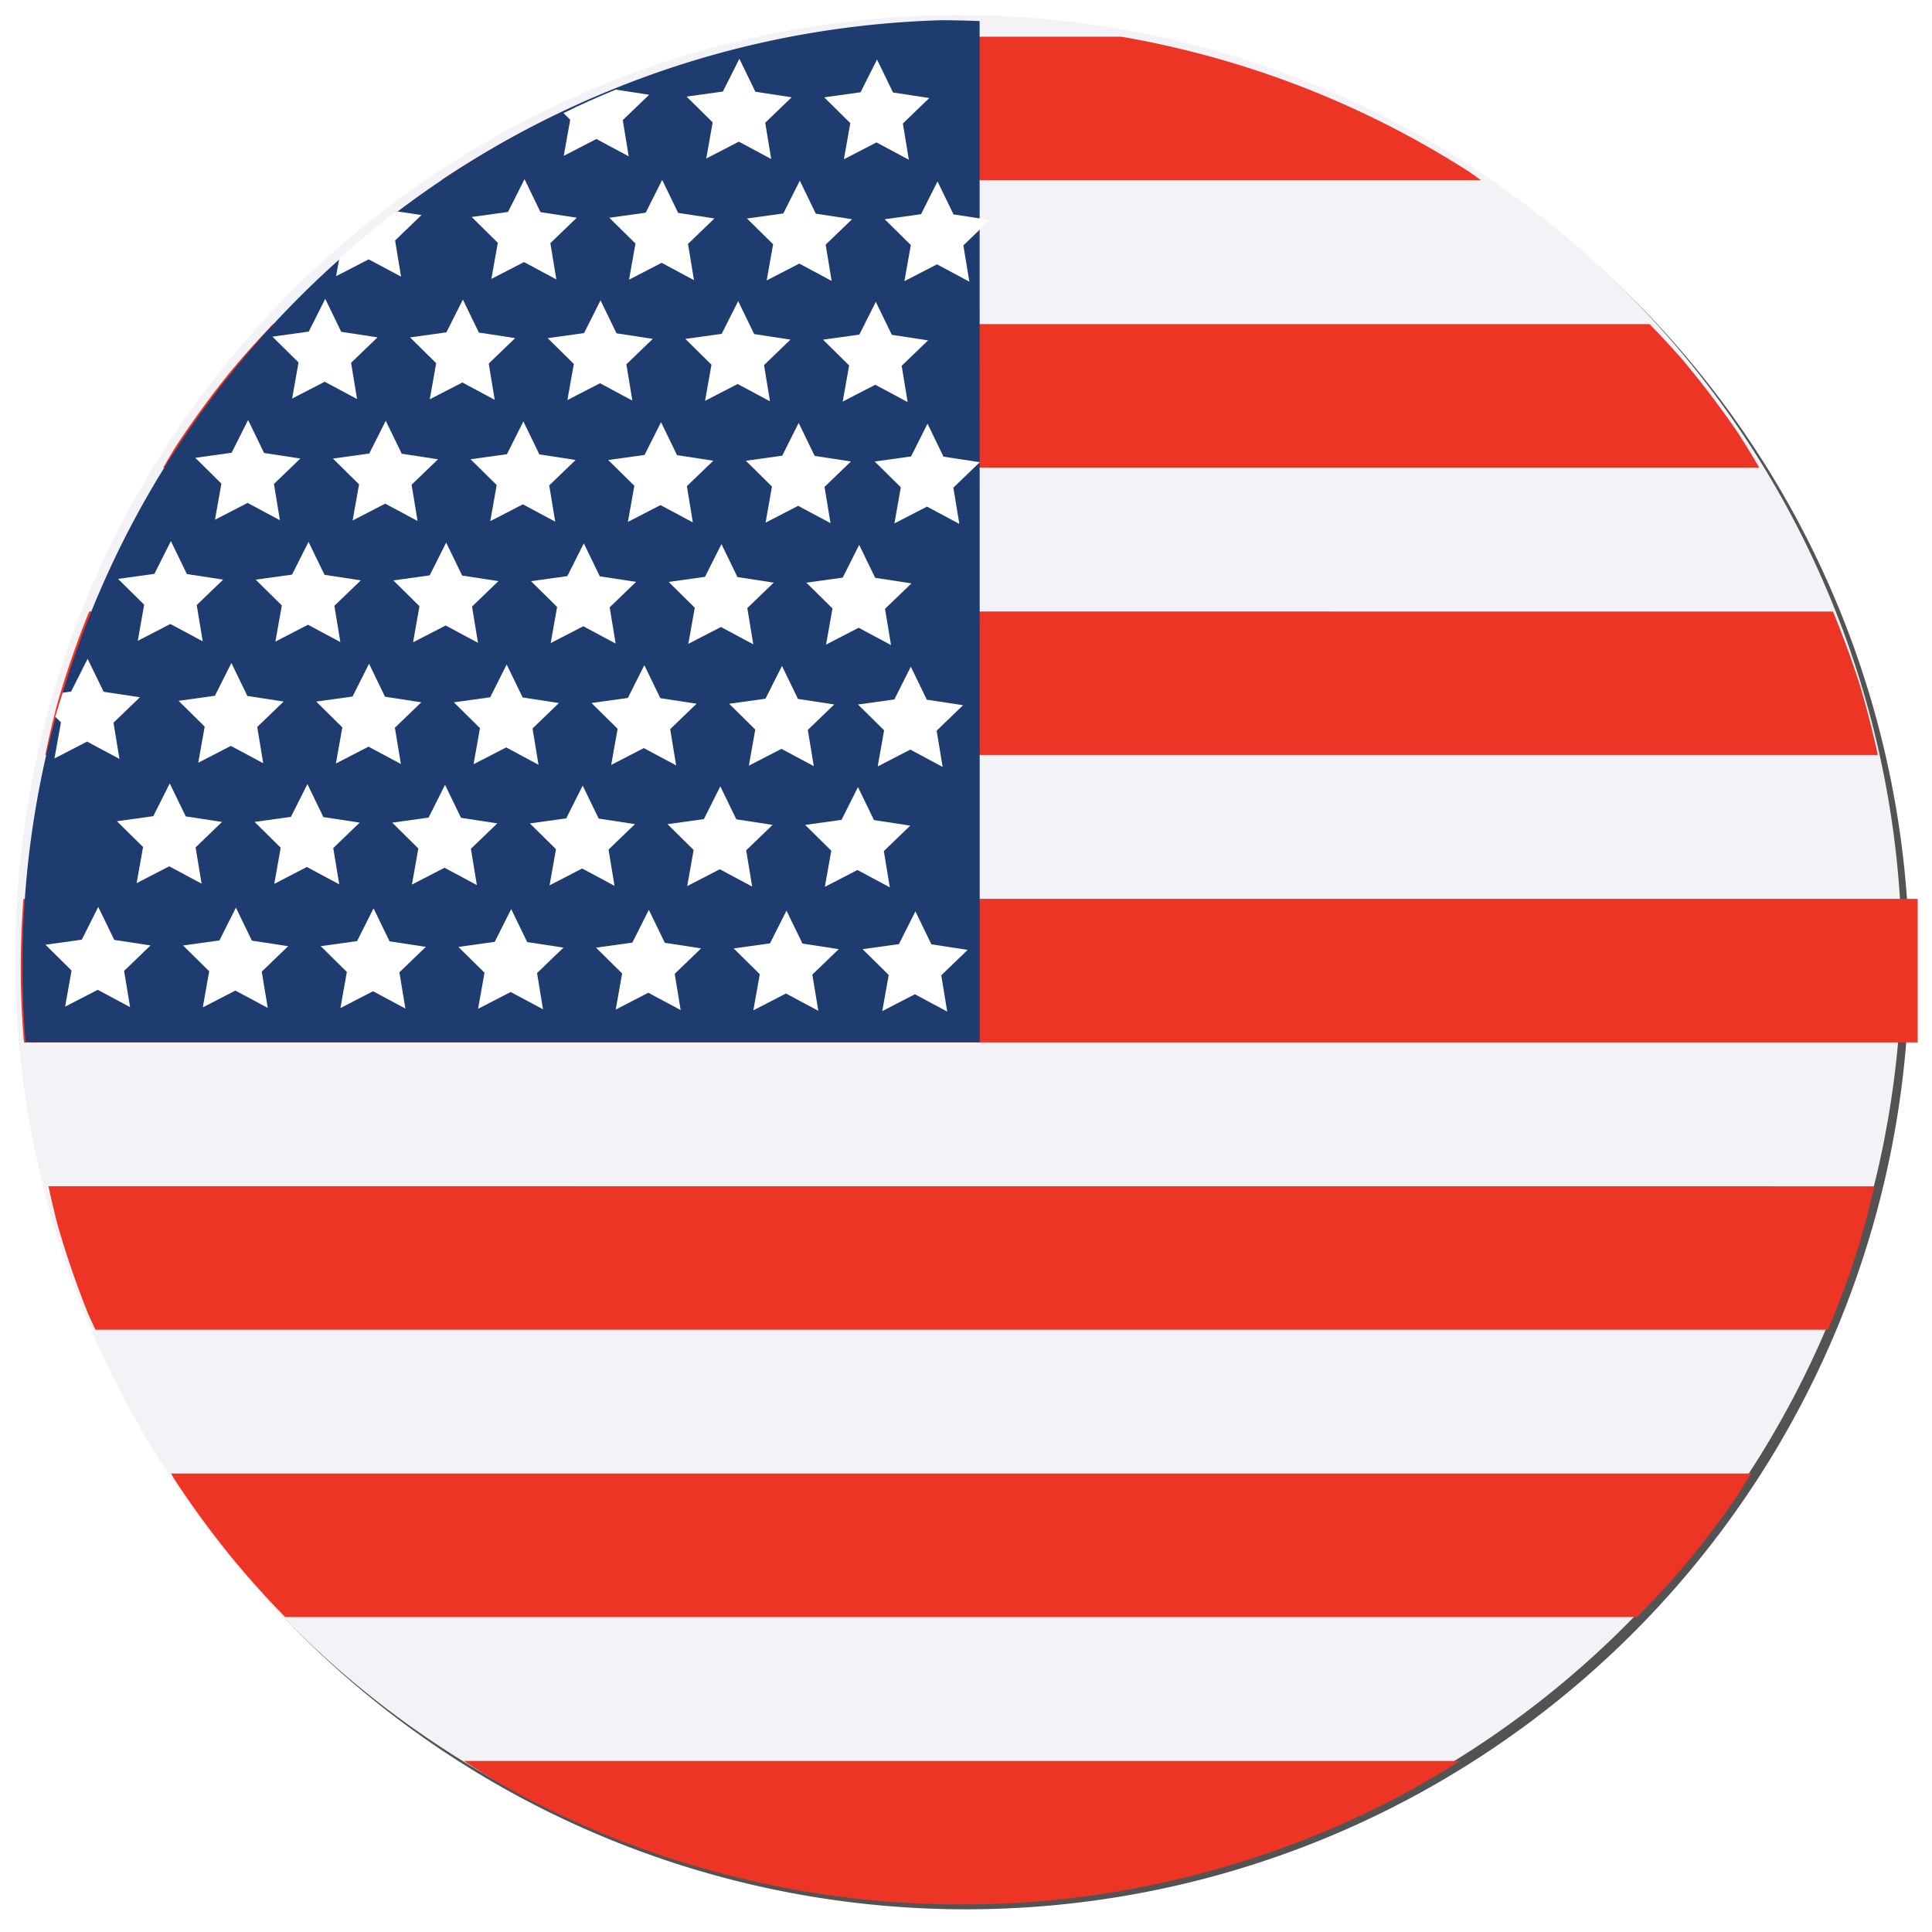
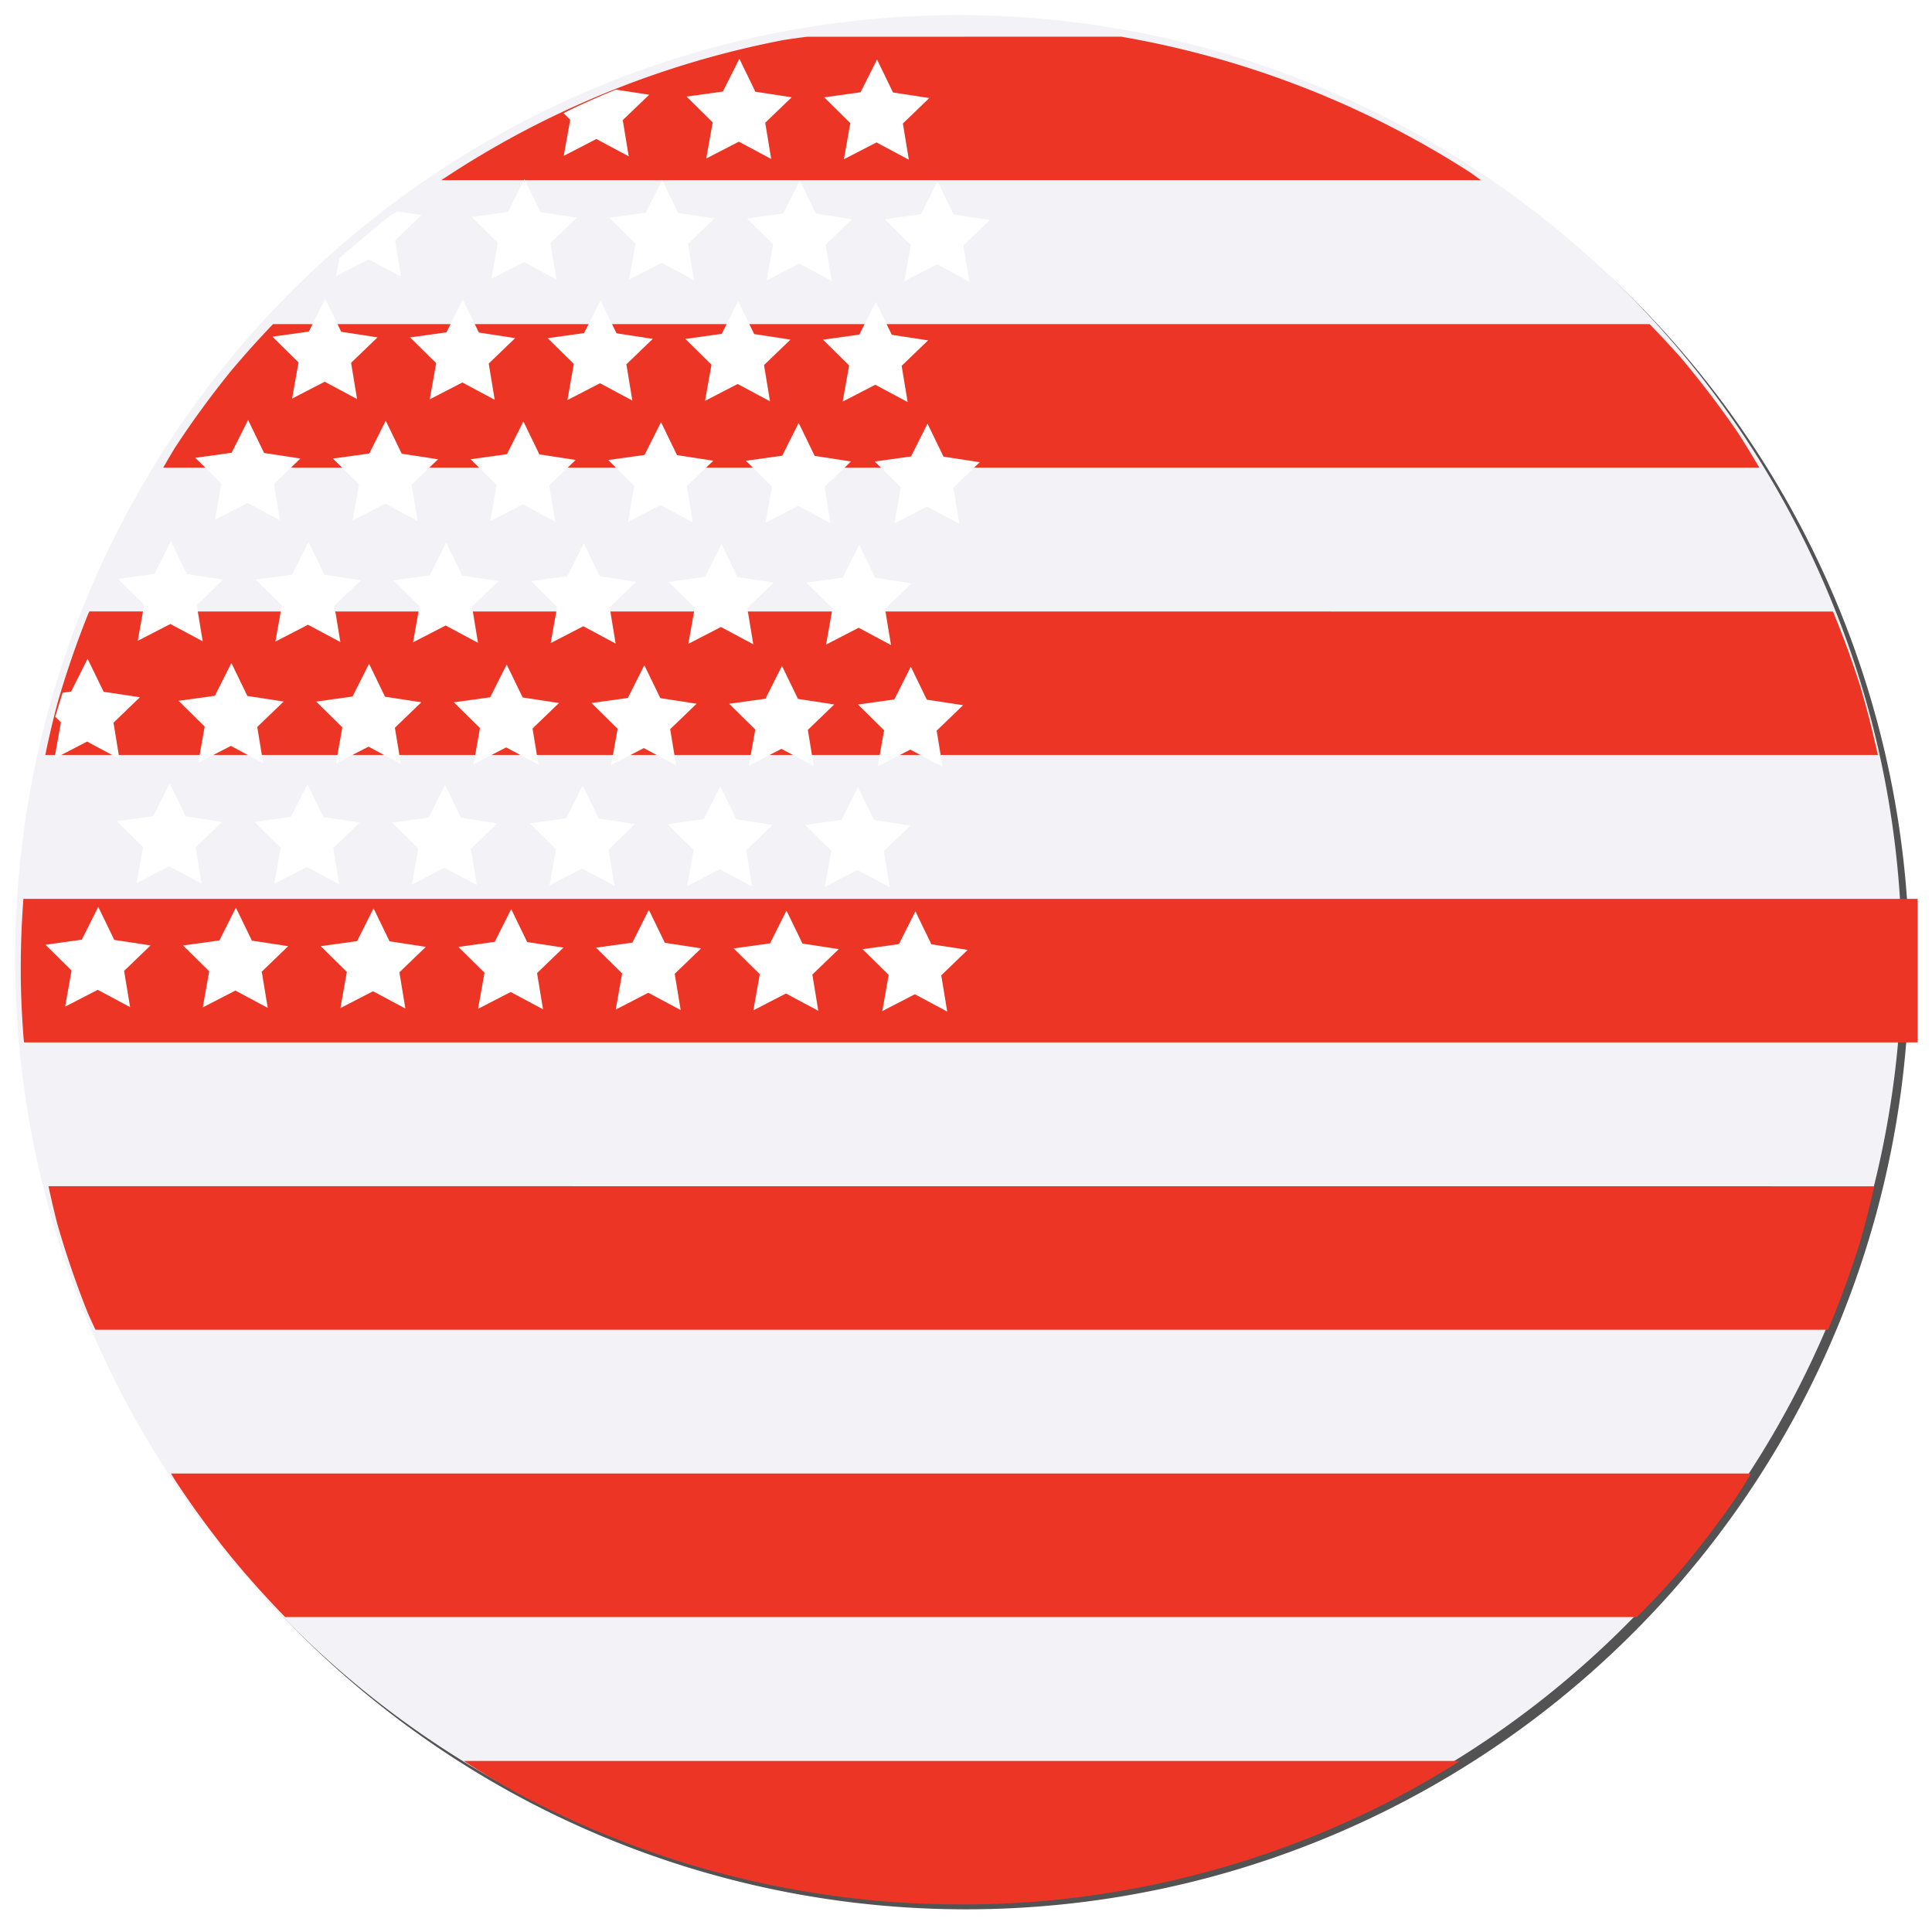
<svg xmlns="http://www.w3.org/2000/svg" xmlns:ns1="http://www.inkscape.org/namespaces/inkscape" xmlns:ns2="http://sodipodi.sourceforge.net/DTD/sodipodi-0.dtd" width="25.672mm" height="25.672mm" viewBox="0 0 25.672 25.672" version="1.1" id="svg8" ns1:version="0.92.3 (2405546, 2018-03-11)" ns2:docname="usa.svg">
  <defs id="defs2">
    <path style="fill:none;stroke:#ffffff;stroke-width:0.265px;stroke-linecap:butt;stroke-linejoin:miter;stroke-opacity:1" d="m 30.481,158.035 c 4.236,-1.802 8.24,-0.978 10.991,1.75" id="path851-6" ns1:connector-curvature="0" ns2:nodetypes="cc" />
    <filter ns1:collect="always" style="color-interpolation-filters:sRGB" id="filter1572" x="-0.012" width="1.024" y="-0.012" height="1.024">
      <feGaussianBlur ns1:collect="always" stdDeviation="0.125" id="feGaussianBlur1574" />
    </filter>
    <clipPath clipPathUnits="userSpaceOnUse" id="clipPath1589">
      <rect style="opacity:1;fill:#1a1a1a;fill-opacity:0.749;stroke:#ffffff;stroke-width:0.265;stroke-miterlimit:4;stroke-dasharray:none;stroke-opacity:1" id="rect1591" width="183.12" height="162.928" x="-78.868" y="159.195" />
    </clipPath>
  </defs>
  <ns2:namedview id="base" pagecolor="#ffffff" bordercolor="#666666" borderopacity="1.0" ns1:pageopacity="0.0" ns1:pageshadow="2" ns1:zoom="0.65999953" ns1:cx="-226.89337" ns1:cy="102.37794" ns1:document-units="mm" ns1:current-layer="layer1" showgrid="false" ns1:window-width="1920" ns1:window-height="1017" ns1:window-x="-8" ns1:window-y="-8" ns1:window-maximized="1" fit-margin-top="0" fit-margin-left="0" fit-margin-right="0" fit-margin-bottom="0" />
  <g ns1:label="Camada 1" ns1:groupmode="layer" id="layer1" transform="translate(-113.303,-249.8)">
    <path style="opacity:1;fill:#1a1a1a;fill-opacity:0.749;stroke:none;stroke-width:0.3;stroke-miterlimit:4;stroke-dasharray:none;stroke-opacity:1;filter:url(#filter1572)" d="m 138.674,262.636 a 12.535,12.535 0 0 1 -12.413,12.534 12.535,12.535 0 0 1 -12.654,-12.291 12.535,12.535 0 0 1 12.167,-12.773 12.535,12.535 0 0 1 12.891,12.042" id="path821-7-5-5" ns1:connector-curvature="0" />
    <path style="opacity:1;fill:#f3f2f6;fill-opacity:1;stroke:none;stroke-width:0.3;stroke-miterlimit:4;stroke-dasharray:none;stroke-opacity:1" d="m 138.574,262.536 a 12.535,12.535 0 0 1 -12.413,12.534 12.535,12.535 0 0 1 -12.654,-12.291 12.535,12.535 0 0 1 12.167,-12.773 12.535,12.535 0 0 1 12.891,12.042" id="path821-7-5" ns1:connector-curvature="0" />
    <path style="opacity:1;fill:#ed3525;fill-opacity:1;stroke:none;stroke-width:0.072;stroke-miterlimit:4;stroke-dasharray:none;stroke-opacity:1" d="m 124.027,250.288 a 12.501,12.501 0 0 0 -0.313,0.044 12.501,12.501 0 0 0 -1.213,0.297 12.501,12.501 0 0 0 -1.178,0.417 12.501,12.501 0 0 0 -1.13,0.533 12.501,12.501 0 0 0 -1.026,0.615 h 13.814 a 12.501,12.501 0 0 0 -0.148,-0.106 12.501,12.501 0 0 0 -1.084,-0.622 12.501,12.501 0 0 0 -1.14,-0.51 12.501,12.501 0 0 0 -1.186,-0.394 12.501,12.501 0 0 0 -1.219,-0.274 12.501,12.501 0 0 0 -0.004,-4.9e-4 z m -7.096,3.819 a 12.501,12.501 0 0 0 -0.569,0.635 12.501,12.501 0 0 0 -0.736,1.01 12.501,12.501 0 0 0 -0.154,0.262 h 21.208 a 12.501,12.501 0 0 0 -0.285,-0.465 12.501,12.501 0 0 0 -0.756,-0.994 12.501,12.501 0 0 0 -0.417,-0.448 z m -2.441,3.818 a 12.501,12.501 0 0 0 -0.018,0.039 12.501,12.501 0 0 0 -0.406,1.182 12.501,12.501 0 0 0 -0.161,0.686 h 24.35 a 12.501,12.501 0 0 0 -0.235,-0.918 12.501,12.501 0 0 0 -0.361,-0.988 z m -0.876,3.819 a 12.501,12.501 0 0 0 -0.034,1.107 12.501,12.501 0 0 0 0.038,0.762 12.501,12.501 0 0 0 0.005,0.038 h 24.904 0.257 v -1.907 h -0.241 z m 0.333,3.818 a 12.501,12.501 0 0 0 0.119,0.506 12.501,12.501 0 0 0 0.405,1.182 12.501,12.501 0 0 0 0.1,0.219 h 23.022 a 12.501,12.501 0 0 0 0.426,-1.167 12.501,12.501 0 0 0 0.189,-0.739 z m 1.629,3.818 a 12.501,12.501 0 0 0 0.049,0.083 12.501,12.501 0 0 0 0.737,1.009 12.501,12.501 0 0 0 0.73,0.815 h 17.962 a 12.501,12.501 0 0 0 0.584,-0.627 12.501,12.501 0 0 0 0.756,-0.995 12.501,12.501 0 0 0 0.175,-0.285 z m 3.889,3.819 a 12.501,12.501 0 0 0 0.726,0.436 12.501,12.501 0 0 0 1.13,0.532 12.501,12.501 0 0 0 1.178,0.417 12.501,12.501 0 0 0 1.214,0.297 12.501,12.501 0 0 0 1.237,0.175 12.501,12.501 0 0 0 1.211,0.049 h 0.074 a 12.501,12.501 0 0 0 0.726,-0.029 12.501,12.501 0 0 0 1.24,-0.151 12.501,12.501 0 0 0 1.219,-0.274 12.501,12.501 0 0 0 1.186,-0.394 12.501,12.501 0 0 0 1.14,-0.51 12.501,12.501 0 0 0 0.956,-0.548 z" id="path1731" ns1:connector-curvature="0" />
-     <path style="opacity:1;fill:#1e3c70;fill-opacity:1;stroke:none;stroke-width:0.256;stroke-miterlimit:4;stroke-dasharray:none;stroke-opacity:1" d="m 126.32,250.08 a 12.572,12.572 0 0 0 -0.515,-0.011 12.572,12.572 0 0 0 -0.766,0.046 12.572,12.572 0 0 0 -1.244,0.175 12.572,12.572 0 0 0 -1.221,0.299 12.572,12.572 0 0 0 -1.184,0.42 12.572,12.572 0 0 0 -1.137,0.535 12.572,12.572 0 0 0 -1.077,0.647 12.572,12.572 0 0 0 -1.008,0.751 12.572,12.572 0 0 0 -0.928,0.848 12.572,12.572 0 0 0 -0.839,0.936 12.572,12.572 0 0 0 -0.741,1.015 12.572,12.572 0 0 0 -0.636,1.084 12.572,12.572 0 0 0 -0.524,1.142 12.572,12.572 0 0 0 -0.408,1.188 12.572,12.572 0 0 0 -0.287,1.223 12.572,12.572 0 0 0 -0.163,1.246 12.572,12.572 0 0 0 -0.038,1.256 12.572,12.572 0 0 0 0.038,0.767 12.572,12.572 0 0 0 4.9e-4,0.002 h 12.679 z" id="path1753" ns1:connector-curvature="0" />
    <path ns2:type="star" style="opacity:1;fill:#ffffff;fill-opacity:1;stroke:none;stroke-width:0.265;stroke-miterlimit:4;stroke-dasharray:none;stroke-opacity:1" id="path1755-49" ns2:sides="5" ns2:cx="122.53304" ns2:cy="223.13686" ns2:r1="0.89640415" ns2:r2="0.4482021" ns2:arg1="1.0471976" ns2:arg2="1.6755161" ns1:flatsided="false" ns1:rounded="0" ns1:randomized="0" d="m 122.981,223.913 -0.495,-0.331 -0.553,0.22 0.161,-0.573 -0.381,-0.458 0.595,-0.024 0.318,-0.503 0.206,0.558 0.577,0.147 -0.467,0.369 z" ns1:transform-center-x="-0.0016023807" ns1:transform-center-y="-0.068556695" transform="matrix(0.815,-0.08,0.08,0.815,-3.111,90.532)" />
    <path ns2:type="star" style="opacity:1;fill:#ffffff;fill-opacity:1;stroke:none;stroke-width:0.265;stroke-miterlimit:4;stroke-dasharray:none;stroke-opacity:1" id="path1755-49-0" ns2:sides="5" ns2:cx="122.53304" ns2:cy="223.13686" ns2:r1="0.89640415" ns2:r2="0.4482021" ns2:arg1="1.0471976" ns2:arg2="1.6755161" ns1:flatsided="false" ns1:rounded="0" ns1:randomized="0" d="m 122.981,223.913 -0.495,-0.331 -0.553,0.22 0.161,-0.573 -0.381,-0.458 0.595,-0.024 0.318,-0.503 0.206,0.558 0.577,0.147 -0.467,0.369 z" ns1:transform-center-x="-0.0016024028" ns1:transform-center-y="-0.068556818" transform="matrix(0.815,-0.08,0.08,0.815,-1.282,90.542)" />
    <path ns2:type="star" style="opacity:1;fill:#ffffff;fill-opacity:1;stroke:none;stroke-width:0.265;stroke-miterlimit:4;stroke-dasharray:none;stroke-opacity:1" id="path1755-49-6" ns2:sides="5" ns2:cx="122.53304" ns2:cy="223.13686" ns2:r1="0.89640415" ns2:r2="0.4482021" ns2:arg1="1.0471976" ns2:arg2="1.6755161" ns1:flatsided="false" ns1:rounded="0" ns1:randomized="0" d="m 122.981,223.913 -0.495,-0.331 -0.553,0.22 0.161,-0.573 -0.381,-0.458 0.595,-0.024 0.318,-0.503 0.206,0.558 0.577,0.147 -0.467,0.369 z" ns1:transform-center-x="-0.0016023761" ns1:transform-center-y="-0.068555941" transform="matrix(0.815,-0.08,0.08,0.815,0.547,90.551)" />
    <path ns2:type="star" style="opacity:1;fill:#ffffff;fill-opacity:1;stroke:none;stroke-width:0.265;stroke-miterlimit:4;stroke-dasharray:none;stroke-opacity:1" id="path1755-49-65" ns2:sides="5" ns2:cx="122.53304" ns2:cy="223.13686" ns2:r1="0.89640415" ns2:r2="0.4482021" ns2:arg1="1.0471976" ns2:arg2="1.6755161" ns1:flatsided="false" ns1:rounded="0" ns1:randomized="0" d="m 122.981,223.913 -0.495,-0.331 -0.553,0.22 0.161,-0.573 -0.381,-0.458 0.595,-0.024 0.318,-0.503 0.206,0.558 0.577,0.147 -0.467,0.369 z" ns1:transform-center-x="-0.0016023395" ns1:transform-center-y="-0.068556063" transform="matrix(0.815,-0.08,0.08,0.815,2.376,90.561)" />
    <path ns2:type="star" style="opacity:1;fill:#ffffff;fill-opacity:1;stroke:none;stroke-width:0.265;stroke-miterlimit:4;stroke-dasharray:none;stroke-opacity:1" id="path1755-49-5" ns2:sides="5" ns2:cx="122.53304" ns2:cy="223.13686" ns2:r1="0.89640415" ns2:r2="0.4482021" ns2:arg1="1.0471976" ns2:arg2="1.6755161" ns1:flatsided="false" ns1:rounded="0" ns1:randomized="0" d="m 122.981,223.913 -0.495,-0.331 -0.553,0.22 0.161,-0.573 -0.381,-0.458 0.595,-0.024 0.318,-0.503 0.206,0.558 0.577,0.147 -0.467,0.369 z" ns1:transform-center-x="-0.0016022347" ns1:transform-center-y="-0.068556186" transform="matrix(0.815,-0.08,0.08,0.815,4.205,90.571)" />
    <path ns2:type="star" style="opacity:1;fill:#ffffff;fill-opacity:1;stroke:none;stroke-width:0.265;stroke-miterlimit:4;stroke-dasharray:none;stroke-opacity:1" id="path1755-49-56" ns2:sides="5" ns2:cx="122.53304" ns2:cy="223.13686" ns2:r1="0.89640415" ns2:r2="0.4482021" ns2:arg1="1.0471976" ns2:arg2="1.6755161" ns1:flatsided="false" ns1:rounded="0" ns1:randomized="0" d="m 122.981,223.913 -0.495,-0.331 -0.553,0.22 0.161,-0.573 -0.381,-0.458 0.595,-0.024 0.318,-0.503 0.206,0.558 0.577,0.147 -0.467,0.369 z" ns1:transform-center-x="-0.0016023376" ns1:transform-center-y="-0.068555309" transform="matrix(0.815,-0.08,0.08,0.815,6.034,90.581)" />
    <path ns2:type="star" style="opacity:1;fill:#ffffff;fill-opacity:1;stroke:none;stroke-width:0.265;stroke-miterlimit:4;stroke-dasharray:none;stroke-opacity:1" id="path1755-49-56-7" ns2:sides="5" ns2:cx="122.53304" ns2:cy="223.13686" ns2:r1="0.89640415" ns2:r2="0.4482021" ns2:arg1="1.0471976" ns2:arg2="1.6755161" ns1:flatsided="false" ns1:rounded="0" ns1:randomized="0" d="m 122.981,223.913 -0.495,-0.331 -0.553,0.22 0.161,-0.573 -0.381,-0.458 0.595,-0.024 0.318,-0.503 0.206,0.558 0.577,0.147 -0.467,0.369 z" ns1:transform-center-x="-0.0016022213" ns1:transform-center-y="-0.068555673" transform="matrix(0.815,-0.08,0.08,0.815,7.747,90.591)" />
    <path ns2:type="star" style="opacity:1;fill:#ffffff;fill-opacity:1;stroke:none;stroke-width:0.265;stroke-miterlimit:4;stroke-dasharray:none;stroke-opacity:1" id="path1755-49-51" ns2:sides="5" ns2:cx="122.53304" ns2:cy="223.13686" ns2:r1="0.89640415" ns2:r2="0.4482021" ns2:arg1="1.0471976" ns2:arg2="1.6755161" ns1:flatsided="false" ns1:rounded="0" ns1:randomized="0" d="m 122.981,223.913 -0.495,-0.331 -0.553,0.22 0.161,-0.573 -0.381,-0.458 0.595,-0.024 0.318,-0.503 0.206,0.558 0.577,0.147 -0.467,0.369 z" ns1:transform-center-x="-0.0016023143" ns1:transform-center-y="-0.068556512" transform="matrix(0.815,-0.08,0.08,0.815,-2.161,88.891)" />
    <path ns2:type="star" style="opacity:1;fill:#ffffff;fill-opacity:1;stroke:none;stroke-width:0.265;stroke-miterlimit:4;stroke-dasharray:none;stroke-opacity:1" id="path1755-49-0-9" ns2:sides="5" ns2:cx="122.53304" ns2:cy="223.13686" ns2:r1="0.89640415" ns2:r2="0.4482021" ns2:arg1="1.0471976" ns2:arg2="1.6755161" ns1:flatsided="false" ns1:rounded="0" ns1:randomized="0" d="m 122.981,223.913 -0.495,-0.331 -0.553,0.22 0.161,-0.573 -0.381,-0.458 0.595,-0.024 0.318,-0.503 0.206,0.558 0.577,0.147 -0.467,0.369 z" ns1:transform-center-x="-0.0016022973" ns1:transform-center-y="-0.068556635" transform="matrix(0.815,-0.08,0.08,0.815,-0.332,88.9)" />
    <path ns2:type="star" style="opacity:1;fill:#ffffff;fill-opacity:1;stroke:none;stroke-width:0.265;stroke-miterlimit:4;stroke-dasharray:none;stroke-opacity:1" id="path1755-49-6-9" ns2:sides="5" ns2:cx="122.53304" ns2:cy="223.13686" ns2:r1="0.89640415" ns2:r2="0.4482021" ns2:arg1="1.0471976" ns2:arg2="1.6755161" ns1:flatsided="false" ns1:rounded="0" ns1:randomized="0" d="m 122.981,223.913 -0.495,-0.331 -0.553,0.22 0.161,-0.573 -0.381,-0.458 0.595,-0.024 0.318,-0.503 0.206,0.558 0.577,0.147 -0.467,0.369 z" ns1:transform-center-x="-0.0016022999" ns1:transform-center-y="-0.068555719" transform="matrix(0.815,-0.08,0.08,0.815,1.497,88.91)" />
    <path ns2:type="star" style="opacity:1;fill:#ffffff;fill-opacity:1;stroke:none;stroke-width:0.265;stroke-miterlimit:4;stroke-dasharray:none;stroke-opacity:1" id="path1755-49-65-4" ns2:sides="5" ns2:cx="122.53304" ns2:cy="223.13686" ns2:r1="0.89640415" ns2:r2="0.4482021" ns2:arg1="1.0471976" ns2:arg2="1.6755161" ns1:flatsided="false" ns1:rounded="0" ns1:randomized="0" d="m 122.981,223.913 -0.495,-0.331 -0.553,0.22 0.161,-0.573 -0.381,-0.458 0.595,-0.024 0.318,-0.503 0.206,0.558 0.577,0.147 -0.467,0.369 z" ns1:transform-center-x="-0.0016021999" ns1:transform-center-y="-0.068555842" transform="matrix(0.815,-0.08,0.08,0.815,3.326,88.92)" />
    <path ns2:type="star" style="opacity:1;fill:#ffffff;fill-opacity:1;stroke:none;stroke-width:0.265;stroke-miterlimit:4;stroke-dasharray:none;stroke-opacity:1" id="path1755-49-5-9" ns2:sides="5" ns2:cx="122.53304" ns2:cy="223.13686" ns2:r1="0.89640415" ns2:r2="0.4482021" ns2:arg1="1.0471976" ns2:arg2="1.6755161" ns1:flatsided="false" ns1:rounded="0" ns1:randomized="0" d="m 122.981,223.913 -0.495,-0.331 -0.553,0.22 0.161,-0.573 -0.381,-0.458 0.595,-0.024 0.318,-0.503 0.206,0.558 0.577,0.147 -0.467,0.369 z" ns1:transform-center-x="-0.0016023722" ns1:transform-center-y="-0.068557003" transform="matrix(0.815,-0.08,0.08,0.815,5.155,88.93)" />
    <path ns2:type="star" style="opacity:1;fill:#ffffff;fill-opacity:1;stroke:none;stroke-width:0.265;stroke-miterlimit:4;stroke-dasharray:none;stroke-opacity:1" id="path1755-49-56-9" ns2:sides="5" ns2:cx="122.53304" ns2:cy="223.13686" ns2:r1="0.89640415" ns2:r2="0.4482021" ns2:arg1="1.0471976" ns2:arg2="1.6755161" ns1:flatsided="false" ns1:rounded="0" ns1:randomized="0" d="m 122.981,223.913 -0.495,-0.331 -0.553,0.22 0.161,-0.573 -0.381,-0.458 0.595,-0.024 0.318,-0.503 0.206,0.558 0.577,0.147 -0.467,0.369 z" ns1:transform-center-x="-0.0016022021" ns1:transform-center-y="-0.068556125" transform="matrix(0.815,-0.08,0.08,0.815,6.984,88.94)" />
    <path style="opacity:1;fill:#ffffff;fill-opacity:1;stroke:none;stroke-width:0.217;stroke-miterlimit:4;stroke-dasharray:none;stroke-opacity:1" d="m 114.135,259.005 -0.098,0.319 0.076,0.074 -0.086,0.48 0.433,-0.224 0.43,0.23 -0.079,-0.481 0.351,-0.338 -0.482,-0.073 -0.213,-0.438 -0.219,0.435 z" id="path1755-49-7" ns1:connector-curvature="0" />
    <path ns2:type="star" style="opacity:1;fill:#ffffff;fill-opacity:1;stroke:none;stroke-width:0.265;stroke-miterlimit:4;stroke-dasharray:none;stroke-opacity:1" id="path1755-49-0-0" ns2:sides="5" ns2:cx="122.53304" ns2:cy="223.13686" ns2:r1="0.89640415" ns2:r2="0.4482021" ns2:arg1="1.0471976" ns2:arg2="1.6755161" ns1:flatsided="false" ns1:rounded="0" ns1:randomized="0" d="m 122.981,223.913 -0.495,-0.331 -0.553,0.22 0.161,-0.573 -0.381,-0.458 0.595,-0.024 0.318,-0.503 0.206,0.558 0.577,0.147 -0.467,0.369 z" ns1:transform-center-x="-0.0016023627" ns1:transform-center-y="-0.068555604" transform="matrix(0.815,-0.08,0.08,0.815,-1.342,87.291)" />
    <path ns2:type="star" style="opacity:1;fill:#ffffff;fill-opacity:1;stroke:none;stroke-width:0.265;stroke-miterlimit:4;stroke-dasharray:none;stroke-opacity:1" id="path1755-49-6-1" ns2:sides="5" ns2:cx="122.53304" ns2:cy="223.13686" ns2:r1="0.89640415" ns2:r2="0.4482021" ns2:arg1="1.0471976" ns2:arg2="1.6755161" ns1:flatsided="false" ns1:rounded="0" ns1:randomized="0" d="m 122.981,223.913 -0.495,-0.331 -0.553,0.22 0.161,-0.573 -0.381,-0.458 0.595,-0.024 0.318,-0.503 0.206,0.558 0.577,0.147 -0.467,0.369 z" ns1:transform-center-x="-0.0016023831" ns1:transform-center-y="-0.068556689" transform="matrix(0.815,-0.08,0.08,0.815,0.487,87.301)" />
    <path ns2:type="star" style="opacity:1;fill:#ffffff;fill-opacity:1;stroke:none;stroke-width:0.265;stroke-miterlimit:4;stroke-dasharray:none;stroke-opacity:1" id="path1755-49-65-8" ns2:sides="5" ns2:cx="122.53304" ns2:cy="223.13686" ns2:r1="0.89640415" ns2:r2="0.4482021" ns2:arg1="1.0471976" ns2:arg2="1.6755161" ns1:flatsided="false" ns1:rounded="0" ns1:randomized="0" d="m 122.981,223.913 -0.495,-0.331 -0.553,0.22 0.161,-0.573 -0.381,-0.458 0.595,-0.024 0.318,-0.503 0.206,0.558 0.577,0.147 -0.467,0.369 z" ns1:transform-center-x="-0.0016023137" ns1:transform-center-y="-0.068556812" transform="matrix(0.815,-0.08,0.08,0.815,2.316,87.311)" />
    <path ns2:type="star" style="opacity:1;fill:#ffffff;fill-opacity:1;stroke:none;stroke-width:0.265;stroke-miterlimit:4;stroke-dasharray:none;stroke-opacity:1" id="path1755-49-5-1" ns2:sides="5" ns2:cx="122.53304" ns2:cy="223.13686" ns2:r1="0.89640415" ns2:r2="0.4482021" ns2:arg1="1.0471976" ns2:arg2="1.6755161" ns1:flatsided="false" ns1:rounded="0" ns1:randomized="0" d="m 122.981,223.913 -0.495,-0.331 -0.553,0.22 0.161,-0.573 -0.381,-0.458 0.595,-0.024 0.318,-0.503 0.206,0.558 0.577,0.147 -0.467,0.369 z" ns1:transform-center-x="-0.0016022754" ns1:transform-center-y="-0.068556971" transform="matrix(0.815,-0.08,0.08,0.815,4.145,87.32)" />
    <path ns2:type="star" style="opacity:1;fill:#ffffff;fill-opacity:1;stroke:none;stroke-width:0.265;stroke-miterlimit:4;stroke-dasharray:none;stroke-opacity:1" id="path1755-49-56-90" ns2:sides="5" ns2:cx="122.53304" ns2:cy="223.13686" ns2:r1="0.89640415" ns2:r2="0.4482021" ns2:arg1="1.0471976" ns2:arg2="1.6755161" ns1:flatsided="false" ns1:rounded="0" ns1:randomized="0" d="m 122.981,223.913 -0.495,-0.331 -0.553,0.22 0.161,-0.573 -0.381,-0.458 0.595,-0.024 0.318,-0.503 0.206,0.558 0.577,0.147 -0.467,0.369 z" ns1:transform-center-x="-0.0016021977" ns1:transform-center-y="-0.068557095" transform="matrix(0.815,-0.08,0.08,0.815,5.974,87.33)" />
    <path ns2:type="star" style="opacity:1;fill:#ffffff;fill-opacity:1;stroke:none;stroke-width:0.265;stroke-miterlimit:4;stroke-dasharray:none;stroke-opacity:1" id="path1755-49-56-7-4" ns2:sides="5" ns2:cx="122.53304" ns2:cy="223.13686" ns2:r1="0.89640415" ns2:r2="0.4482021" ns2:arg1="1.0471976" ns2:arg2="1.6755161" ns1:flatsided="false" ns1:rounded="0" ns1:randomized="0" d="m 122.981,223.913 -0.495,-0.331 -0.553,0.22 0.161,-0.573 -0.381,-0.458 0.595,-0.024 0.318,-0.503 0.206,0.558 0.577,0.147 -0.467,0.369 z" ns1:transform-center-x="-0.0016021937" ns1:transform-center-y="-0.068555335" transform="matrix(0.815,-0.08,0.08,0.815,7.686,87.34)" />
    <path ns2:type="star" style="opacity:1;fill:#ffffff;fill-opacity:1;stroke:none;stroke-width:0.265;stroke-miterlimit:4;stroke-dasharray:none;stroke-opacity:1" id="path1755-49-70" ns2:sides="5" ns2:cx="122.53304" ns2:cy="223.13686" ns2:r1="0.89640415" ns2:r2="0.4482021" ns2:arg1="1.0471976" ns2:arg2="1.6755161" ns1:flatsided="false" ns1:rounded="0" ns1:randomized="0" d="m 122.981,223.913 -0.495,-0.331 -0.553,0.22 0.161,-0.573 -0.381,-0.458 0.595,-0.024 0.318,-0.503 0.206,0.558 0.577,0.147 -0.467,0.369 z" ns1:transform-center-x="-0.0016022667" ns1:transform-center-y="-0.068556451" transform="matrix(0.815,-0.08,0.08,0.815,-2.146,85.671)" />
    <path ns2:type="star" style="opacity:1;fill:#ffffff;fill-opacity:1;stroke:none;stroke-width:0.265;stroke-miterlimit:4;stroke-dasharray:none;stroke-opacity:1" id="path1755-49-0-7" ns2:sides="5" ns2:cx="122.53304" ns2:cy="223.13686" ns2:r1="0.89640415" ns2:r2="0.4482021" ns2:arg1="1.0471976" ns2:arg2="1.6755161" ns1:flatsided="false" ns1:rounded="0" ns1:randomized="0" d="m 122.981,223.913 -0.495,-0.331 -0.553,0.22 0.161,-0.573 -0.381,-0.458 0.595,-0.024 0.318,-0.503 0.206,0.558 0.577,0.147 -0.467,0.369 z" ns1:transform-center-x="-0.0016023735" ns1:transform-center-y="-0.068556575" transform="matrix(0.815,-0.08,0.08,0.815,-0.317,85.681)" />
    <path ns2:type="star" style="opacity:1;fill:#ffffff;fill-opacity:1;stroke:none;stroke-width:0.265;stroke-miterlimit:4;stroke-dasharray:none;stroke-opacity:1" id="path1755-49-6-8" ns2:sides="5" ns2:cx="122.53304" ns2:cy="223.13686" ns2:r1="0.89640415" ns2:r2="0.4482021" ns2:arg1="1.0471976" ns2:arg2="1.6755161" ns1:flatsided="false" ns1:rounded="0" ns1:randomized="0" d="m 122.981,223.913 -0.495,-0.331 -0.553,0.22 0.161,-0.573 -0.381,-0.458 0.595,-0.024 0.318,-0.503 0.206,0.558 0.577,0.147 -0.467,0.369 z" ns1:transform-center-x="-0.0016023639" ns1:transform-center-y="-0.068555659" transform="matrix(0.815,-0.08,0.08,0.815,1.512,85.691)" />
    <path ns2:type="star" style="opacity:1;fill:#ffffff;fill-opacity:1;stroke:none;stroke-width:0.265;stroke-miterlimit:4;stroke-dasharray:none;stroke-opacity:1" id="path1755-49-65-0" ns2:sides="5" ns2:cx="122.53304" ns2:cy="223.13686" ns2:r1="0.89640415" ns2:r2="0.4482021" ns2:arg1="1.0471976" ns2:arg2="1.6755161" ns1:flatsided="false" ns1:rounded="0" ns1:randomized="0" d="m 122.981,223.913 -0.495,-0.331 -0.553,0.22 0.161,-0.573 -0.381,-0.458 0.595,-0.024 0.318,-0.503 0.206,0.558 0.577,0.147 -0.467,0.369 z" ns1:transform-center-x="-0.0016023448" ns1:transform-center-y="-0.06855578" transform="matrix(0.815,-0.08,0.08,0.815,3.341,85.701)" />
    <path ns2:type="star" style="opacity:1;fill:#ffffff;fill-opacity:1;stroke:none;stroke-width:0.265;stroke-miterlimit:4;stroke-dasharray:none;stroke-opacity:1" id="path1755-49-5-95" ns2:sides="5" ns2:cx="122.53304" ns2:cy="223.13686" ns2:r1="0.89640415" ns2:r2="0.4482021" ns2:arg1="1.0471976" ns2:arg2="1.6755161" ns1:flatsided="false" ns1:rounded="0" ns1:randomized="0" d="m 122.981,223.913 -0.495,-0.331 -0.553,0.22 0.161,-0.573 -0.381,-0.458 0.595,-0.024 0.318,-0.503 0.206,0.558 0.577,0.147 -0.467,0.369 z" ns1:transform-center-x="-0.0016023401" ns1:transform-center-y="-0.068555942" transform="matrix(0.815,-0.08,0.08,0.815,5.17,85.711)" />
    <path ns2:type="star" style="opacity:1;fill:#ffffff;fill-opacity:1;stroke:none;stroke-width:0.265;stroke-miterlimit:4;stroke-dasharray:none;stroke-opacity:1" id="path1755-49-56-5" ns2:sides="5" ns2:cx="122.53304" ns2:cy="223.13686" ns2:r1="0.89640415" ns2:r2="0.4482021" ns2:arg1="1.0471976" ns2:arg2="1.6755161" ns1:flatsided="false" ns1:rounded="0" ns1:randomized="0" d="m 122.981,223.913 -0.495,-0.331 -0.553,0.22 0.161,-0.573 -0.381,-0.458 0.595,-0.024 0.318,-0.503 0.206,0.558 0.577,0.147 -0.467,0.369 z" ns1:transform-center-x="-0.0016021737" ns1:transform-center-y="-0.068556064" transform="matrix(0.815,-0.08,0.08,0.815,7,85.721)" />
    <path ns2:type="star" style="opacity:1;fill:#ffffff;fill-opacity:1;stroke:none;stroke-width:0.265;stroke-miterlimit:4;stroke-dasharray:none;stroke-opacity:1" id="path1755-49-0-97" ns2:sides="5" ns2:cx="122.53304" ns2:cy="223.13686" ns2:r1="0.89640415" ns2:r2="0.4482021" ns2:arg1="1.0471976" ns2:arg2="1.6755161" ns1:flatsided="false" ns1:rounded="0" ns1:randomized="0" d="m 122.981,223.913 -0.495,-0.331 -0.553,0.22 0.161,-0.573 -0.381,-0.458 0.595,-0.024 0.318,-0.503 0.206,0.558 0.577,0.147 -0.467,0.369 z" ns1:transform-center-x="-0.0016022681" ns1:transform-center-y="-0.068557111" transform="matrix(0.815,-0.08,0.08,0.815,-1.12,84.062)" />
    <path ns2:type="star" style="opacity:1;fill:#ffffff;fill-opacity:1;stroke:none;stroke-width:0.265;stroke-miterlimit:4;stroke-dasharray:none;stroke-opacity:1" id="path1755-49-6-6" ns2:sides="5" ns2:cx="122.53304" ns2:cy="223.13686" ns2:r1="0.89640415" ns2:r2="0.4482021" ns2:arg1="1.0471976" ns2:arg2="1.6755161" ns1:flatsided="false" ns1:rounded="0" ns1:randomized="0" d="m 122.981,223.913 -0.495,-0.331 -0.553,0.22 0.161,-0.573 -0.381,-0.458 0.595,-0.024 0.318,-0.503 0.206,0.558 0.577,0.147 -0.467,0.369 z" ns1:transform-center-x="-0.0016023485" ns1:transform-center-y="-0.068556195" transform="matrix(0.815,-0.08,0.08,0.815,0.709,84.072)" />
    <path ns2:type="star" style="opacity:1;fill:#ffffff;fill-opacity:1;stroke:none;stroke-width:0.265;stroke-miterlimit:4;stroke-dasharray:none;stroke-opacity:1" id="path1755-49-65-1" ns2:sides="5" ns2:cx="122.53304" ns2:cy="223.13686" ns2:r1="0.89640415" ns2:r2="0.4482021" ns2:arg1="1.0471976" ns2:arg2="1.6755161" ns1:flatsided="false" ns1:rounded="0" ns1:randomized="0" d="m 122.981,223.913 -0.495,-0.331 -0.553,0.22 0.161,-0.573 -0.381,-0.458 0.595,-0.024 0.318,-0.503 0.206,0.558 0.577,0.147 -0.467,0.369 z" ns1:transform-center-x="-0.0016023288" ns1:transform-center-y="-0.068556317" transform="matrix(0.815,-0.08,0.08,0.815,2.538,84.081)" />
    <path ns2:type="star" style="opacity:1;fill:#ffffff;fill-opacity:1;stroke:none;stroke-width:0.265;stroke-miterlimit:4;stroke-dasharray:none;stroke-opacity:1" id="path1755-49-5-4" ns2:sides="5" ns2:cx="122.53304" ns2:cy="223.13686" ns2:r1="0.89640415" ns2:r2="0.4482021" ns2:arg1="1.0471976" ns2:arg2="1.6755161" ns1:flatsided="false" ns1:rounded="0" ns1:randomized="0" d="m 122.981,223.913 -0.495,-0.331 -0.553,0.22 0.161,-0.573 -0.381,-0.458 0.595,-0.024 0.318,-0.503 0.206,0.558 0.577,0.147 -0.467,0.369 z" ns1:transform-center-x="-0.0016022808" ns1:transform-center-y="-0.068555479" transform="matrix(0.815,-0.08,0.08,0.815,4.367,84.091)" />
    <path ns2:type="star" style="opacity:1;fill:#ffffff;fill-opacity:1;stroke:none;stroke-width:0.265;stroke-miterlimit:4;stroke-dasharray:none;stroke-opacity:1" id="path1755-49-56-8" ns2:sides="5" ns2:cx="122.53304" ns2:cy="223.13686" ns2:r1="0.89640415" ns2:r2="0.4482021" ns2:arg1="1.0471976" ns2:arg2="1.6755161" ns1:flatsided="false" ns1:rounded="0" ns1:randomized="0" d="m 122.981,223.913 -0.495,-0.331 -0.553,0.22 0.161,-0.573 -0.381,-0.458 0.595,-0.024 0.318,-0.503 0.206,0.558 0.577,0.147 -0.467,0.369 z" ns1:transform-center-x="-0.0016022261" ns1:transform-center-y="-0.068555601" transform="matrix(0.815,-0.08,0.08,0.815,6.196,84.101)" />
    <path ns2:type="star" style="opacity:1;fill:#ffffff;fill-opacity:1;stroke:none;stroke-width:0.265;stroke-miterlimit:4;stroke-dasharray:none;stroke-opacity:1" id="path1755-49-56-7-30" ns2:sides="5" ns2:cx="122.53304" ns2:cy="223.13686" ns2:r1="0.89640415" ns2:r2="0.4482021" ns2:arg1="1.0471976" ns2:arg2="1.6755161" ns1:flatsided="false" ns1:rounded="0" ns1:randomized="0" d="m 122.981,223.913 -0.495,-0.331 -0.553,0.22 0.161,-0.573 -0.381,-0.458 0.595,-0.024 0.318,-0.503 0.206,0.558 0.577,0.147 -0.467,0.369 z" ns1:transform-center-x="-0.0016022337" ns1:transform-center-y="-0.068555841" transform="matrix(0.815,-0.08,0.08,0.815,7.908,84.111)" />
    <path ns2:type="star" style="opacity:1;fill:#ffffff;fill-opacity:1;stroke:none;stroke-width:0.265;stroke-miterlimit:4;stroke-dasharray:none;stroke-opacity:1" id="path1755-49-06" ns2:sides="5" ns2:cx="122.53304" ns2:cy="223.13686" ns2:r1="0.89640415" ns2:r2="0.4482021" ns2:arg1="1.0471976" ns2:arg2="1.6755161" ns1:flatsided="false" ns1:rounded="0" ns1:randomized="0" d="m 122.981,223.913 -0.495,-0.331 -0.553,0.22 0.161,-0.573 -0.381,-0.458 0.595,-0.024 0.318,-0.503 0.206,0.558 0.577,0.147 -0.467,0.369 z" ns1:transform-center-x="-0.0016023021" ns1:transform-center-y="-0.068556391" transform="matrix(0.815,-0.08,0.08,0.815,-0.095,82.452)" />
    <path ns2:type="star" style="opacity:1;fill:#ffffff;fill-opacity:1;stroke:none;stroke-width:0.265;stroke-miterlimit:4;stroke-dasharray:none;stroke-opacity:1" id="path1755-49-0-4" ns2:sides="5" ns2:cx="122.53304" ns2:cy="223.13686" ns2:r1="0.89640415" ns2:r2="0.4482021" ns2:arg1="1.0471976" ns2:arg2="1.6755161" ns1:flatsided="false" ns1:rounded="0" ns1:randomized="0" d="m 122.981,223.913 -0.495,-0.331 -0.553,0.22 0.161,-0.573 -0.381,-0.458 0.595,-0.024 0.318,-0.503 0.206,0.558 0.577,0.147 -0.467,0.369 z" ns1:transform-center-x="-0.0016023746" ns1:transform-center-y="-0.068556514" transform="matrix(0.815,-0.08,0.08,0.815,1.734,82.462)" />
    <path ns2:type="star" style="opacity:1;fill:#ffffff;fill-opacity:1;stroke:none;stroke-width:0.265;stroke-miterlimit:4;stroke-dasharray:none;stroke-opacity:1" id="path1755-49-6-0" ns2:sides="5" ns2:cx="122.53304" ns2:cy="223.13686" ns2:r1="0.89640415" ns2:r2="0.4482021" ns2:arg1="1.0471976" ns2:arg2="1.6755161" ns1:flatsided="false" ns1:rounded="0" ns1:randomized="0" d="m 122.981,223.913 -0.495,-0.331 -0.553,0.22 0.161,-0.573 -0.381,-0.458 0.595,-0.024 0.318,-0.503 0.206,0.558 0.577,0.147 -0.467,0.369 z" ns1:transform-center-x="-0.0016023557" ns1:transform-center-y="-0.068555597" transform="matrix(0.815,-0.08,0.08,0.815,3.563,82.472)" />
    <path ns2:type="star" style="opacity:1;fill:#ffffff;fill-opacity:1;stroke:none;stroke-width:0.265;stroke-miterlimit:4;stroke-dasharray:none;stroke-opacity:1" id="path1755-49-65-5" ns2:sides="5" ns2:cx="122.53304" ns2:cy="223.13686" ns2:r1="0.89640415" ns2:r2="0.4482021" ns2:arg1="1.0471976" ns2:arg2="1.6755161" ns1:flatsided="false" ns1:rounded="0" ns1:randomized="0" d="m 122.981,223.913 -0.495,-0.331 -0.553,0.22 0.161,-0.573 -0.381,-0.458 0.595,-0.024 0.318,-0.503 0.206,0.558 0.577,0.147 -0.467,0.369 z" ns1:transform-center-x="-0.001602347" ns1:transform-center-y="-0.068555719" transform="matrix(0.815,-0.08,0.08,0.815,5.392,82.482)" />
    <path ns2:type="star" style="opacity:1;fill:#ffffff;fill-opacity:1;stroke:none;stroke-width:0.265;stroke-miterlimit:4;stroke-dasharray:none;stroke-opacity:1" id="path1755-49-5-3" ns2:sides="5" ns2:cx="122.53304" ns2:cy="223.13686" ns2:r1="0.89640415" ns2:r2="0.4482021" ns2:arg1="1.0471976" ns2:arg2="1.6755161" ns1:flatsided="false" ns1:rounded="0" ns1:randomized="0" d="m 122.981,223.913 -0.495,-0.331 -0.553,0.22 0.161,-0.573 -0.381,-0.458 0.595,-0.024 0.318,-0.503 0.206,0.558 0.577,0.147 -0.467,0.369 z" ns1:transform-center-x="-0.0016023922" ns1:transform-center-y="-0.068556881" transform="matrix(0.815,-0.08,0.08,0.815,7.221,82.492)" />
    <path style="opacity:1;fill:#ffffff;fill-opacity:1;stroke:none;stroke-width:0.217;stroke-miterlimit:4;stroke-dasharray:none;stroke-opacity:1" d="m 118.576,252.609 c -0.027,0.021 -0.061,0.036 -0.087,0.057 -0.237,0.184 -0.451,0.376 -0.677,0.564 l -0.043,0.24 0.433,-0.224 0.43,0.23 -0.079,-0.481 0.351,-0.338 z" id="path1987" ns1:connector-curvature="0" />
    <path style="opacity:1;fill:#ffffff;fill-opacity:1;stroke:none;stroke-width:0.217;stroke-miterlimit:4;stroke-dasharray:none;stroke-opacity:1" d="m 121.484,250.991 c -0.237,0.099 -0.472,0.2 -0.693,0.312 l 0.089,0.088 -0.086,0.48 0.433,-0.224 0.43,0.23 -0.079,-0.481 0.351,-0.337 z" id="path1755-49-8" ns1:connector-curvature="0" />
    <path ns2:type="star" style="opacity:1;fill:#ffffff;fill-opacity:1;stroke:none;stroke-width:0.265;stroke-miterlimit:4;stroke-dasharray:none;stroke-opacity:1" id="path1755-49-0-78" ns2:sides="5" ns2:cx="122.53304" ns2:cy="223.13686" ns2:r1="0.89640415" ns2:r2="0.4482021" ns2:arg1="1.0471976" ns2:arg2="1.6755161" ns1:flatsided="false" ns1:rounded="0" ns1:randomized="0" d="m 122.981,223.913 -0.495,-0.331 -0.553,0.22 0.161,-0.573 -0.381,-0.458 0.595,-0.024 0.318,-0.503 0.206,0.558 0.577,0.147 -0.467,0.369 z" ns1:transform-center-x="-0.0016023488" ns1:transform-center-y="-0.068556916" transform="matrix(0.815,-0.08,0.08,0.815,2.553,80.862)" />
    <path ns2:type="star" style="opacity:1;fill:#ffffff;fill-opacity:1;stroke:none;stroke-width:0.265;stroke-miterlimit:4;stroke-dasharray:none;stroke-opacity:1" id="path1755-49-6-07" ns2:sides="5" ns2:cx="122.53304" ns2:cy="223.13686" ns2:r1="0.89640415" ns2:r2="0.4482021" ns2:arg1="1.0471976" ns2:arg2="1.6755161" ns1:flatsided="false" ns1:rounded="0" ns1:randomized="0" d="m 122.981,223.913 -0.495,-0.331 -0.553,0.22 0.161,-0.573 -0.381,-0.458 0.595,-0.024 0.318,-0.503 0.206,0.558 0.577,0.147 -0.467,0.369 z" ns1:transform-center-x="-0.0016022789" ns1:transform-center-y="-0.068556" transform="matrix(0.815,-0.08,0.08,0.815,4.382,80.872)" />
    <path ns2:type="star" style="opacity:1;fill:#ffffff;fill-opacity:1;stroke:none;stroke-width:0.265;stroke-miterlimit:4;stroke-dasharray:none;stroke-opacity:1" id="path1755-49-65-9" ns2:sides="5" ns2:cx="122.53304" ns2:cy="223.13686" ns2:r1="0.89640415" ns2:r2="0.4482021" ns2:arg1="1.0471976" ns2:arg2="1.6755161" ns1:flatsided="false" ns1:rounded="0" ns1:randomized="0" d="m 122.981,223.913 -0.495,-0.331 -0.553,0.22 0.161,-0.573 -0.381,-0.458 0.595,-0.024 0.318,-0.503 0.206,0.558 0.577,0.147 -0.467,0.369 z" ns1:transform-center-x="-0.0016023818" ns1:transform-center-y="-0.068556122" transform="matrix(0.815,-0.08,0.08,0.815,6.211,80.882)" />
    <path ns2:type="star" style="opacity:1;fill:#ffffff;fill-opacity:1;stroke:none;stroke-width:0.265;stroke-miterlimit:4;stroke-dasharray:none;stroke-opacity:1" id="path1755-49-5-5" ns2:sides="5" ns2:cx="122.53304" ns2:cy="223.13686" ns2:r1="0.89640415" ns2:r2="0.4482021" ns2:arg1="1.0471976" ns2:arg2="1.6755161" ns1:flatsided="false" ns1:rounded="0" ns1:randomized="0" d="m 122.981,223.913 -0.495,-0.331 -0.553,0.22 0.161,-0.573 -0.381,-0.458 0.595,-0.024 0.318,-0.503 0.206,0.558 0.577,0.147 -0.467,0.369 z" ns1:transform-center-x="-0.0016022732" ns1:transform-center-y="-0.068557283" transform="matrix(0.815,-0.08,0.08,0.815,8.041,80.892)" />
    <path ns2:type="star" style="opacity:1;fill:#ffffff;fill-opacity:1;stroke:none;stroke-width:0.265;stroke-miterlimit:4;stroke-dasharray:none;stroke-opacity:1" id="path1755-49-0-1" ns2:sides="5" ns2:cx="122.53304" ns2:cy="223.13686" ns2:r1="0.89640415" ns2:r2="0.4482021" ns2:arg1="1.0471976" ns2:arg2="1.6755161" ns1:flatsided="false" ns1:rounded="0" ns1:randomized="0" d="m 122.981,223.913 -0.495,-0.331 -0.553,0.22 0.161,-0.573 -0.381,-0.458 0.595,-0.024 0.318,-0.503 0.206,0.558 0.577,0.147 -0.467,0.369 z" ns1:transform-center-x="-0.0016023029" ns1:transform-center-y="-0.068556318" transform="matrix(0.815,-0.08,0.08,0.815,5.408,79.262)" />
    <path ns2:type="star" style="opacity:1;fill:#ffffff;fill-opacity:1;stroke:none;stroke-width:0.265;stroke-miterlimit:4;stroke-dasharray:none;stroke-opacity:1" id="path1755-49-6-05" ns2:sides="5" ns2:cx="122.53304" ns2:cy="223.13686" ns2:r1="0.89640415" ns2:r2="0.4482021" ns2:arg1="1.0471976" ns2:arg2="1.6755161" ns1:flatsided="false" ns1:rounded="0" ns1:randomized="0" d="m 122.981,223.913 -0.495,-0.331 -0.553,0.22 0.161,-0.573 -0.381,-0.458 0.595,-0.024 0.318,-0.503 0.206,0.558 0.577,0.147 -0.467,0.369 z" ns1:transform-center-x="-0.0016023365" ns1:transform-center-y="-0.068555402" transform="matrix(0.815,-0.08,0.08,0.815,7.237,79.272)" />
  </g>
</svg>